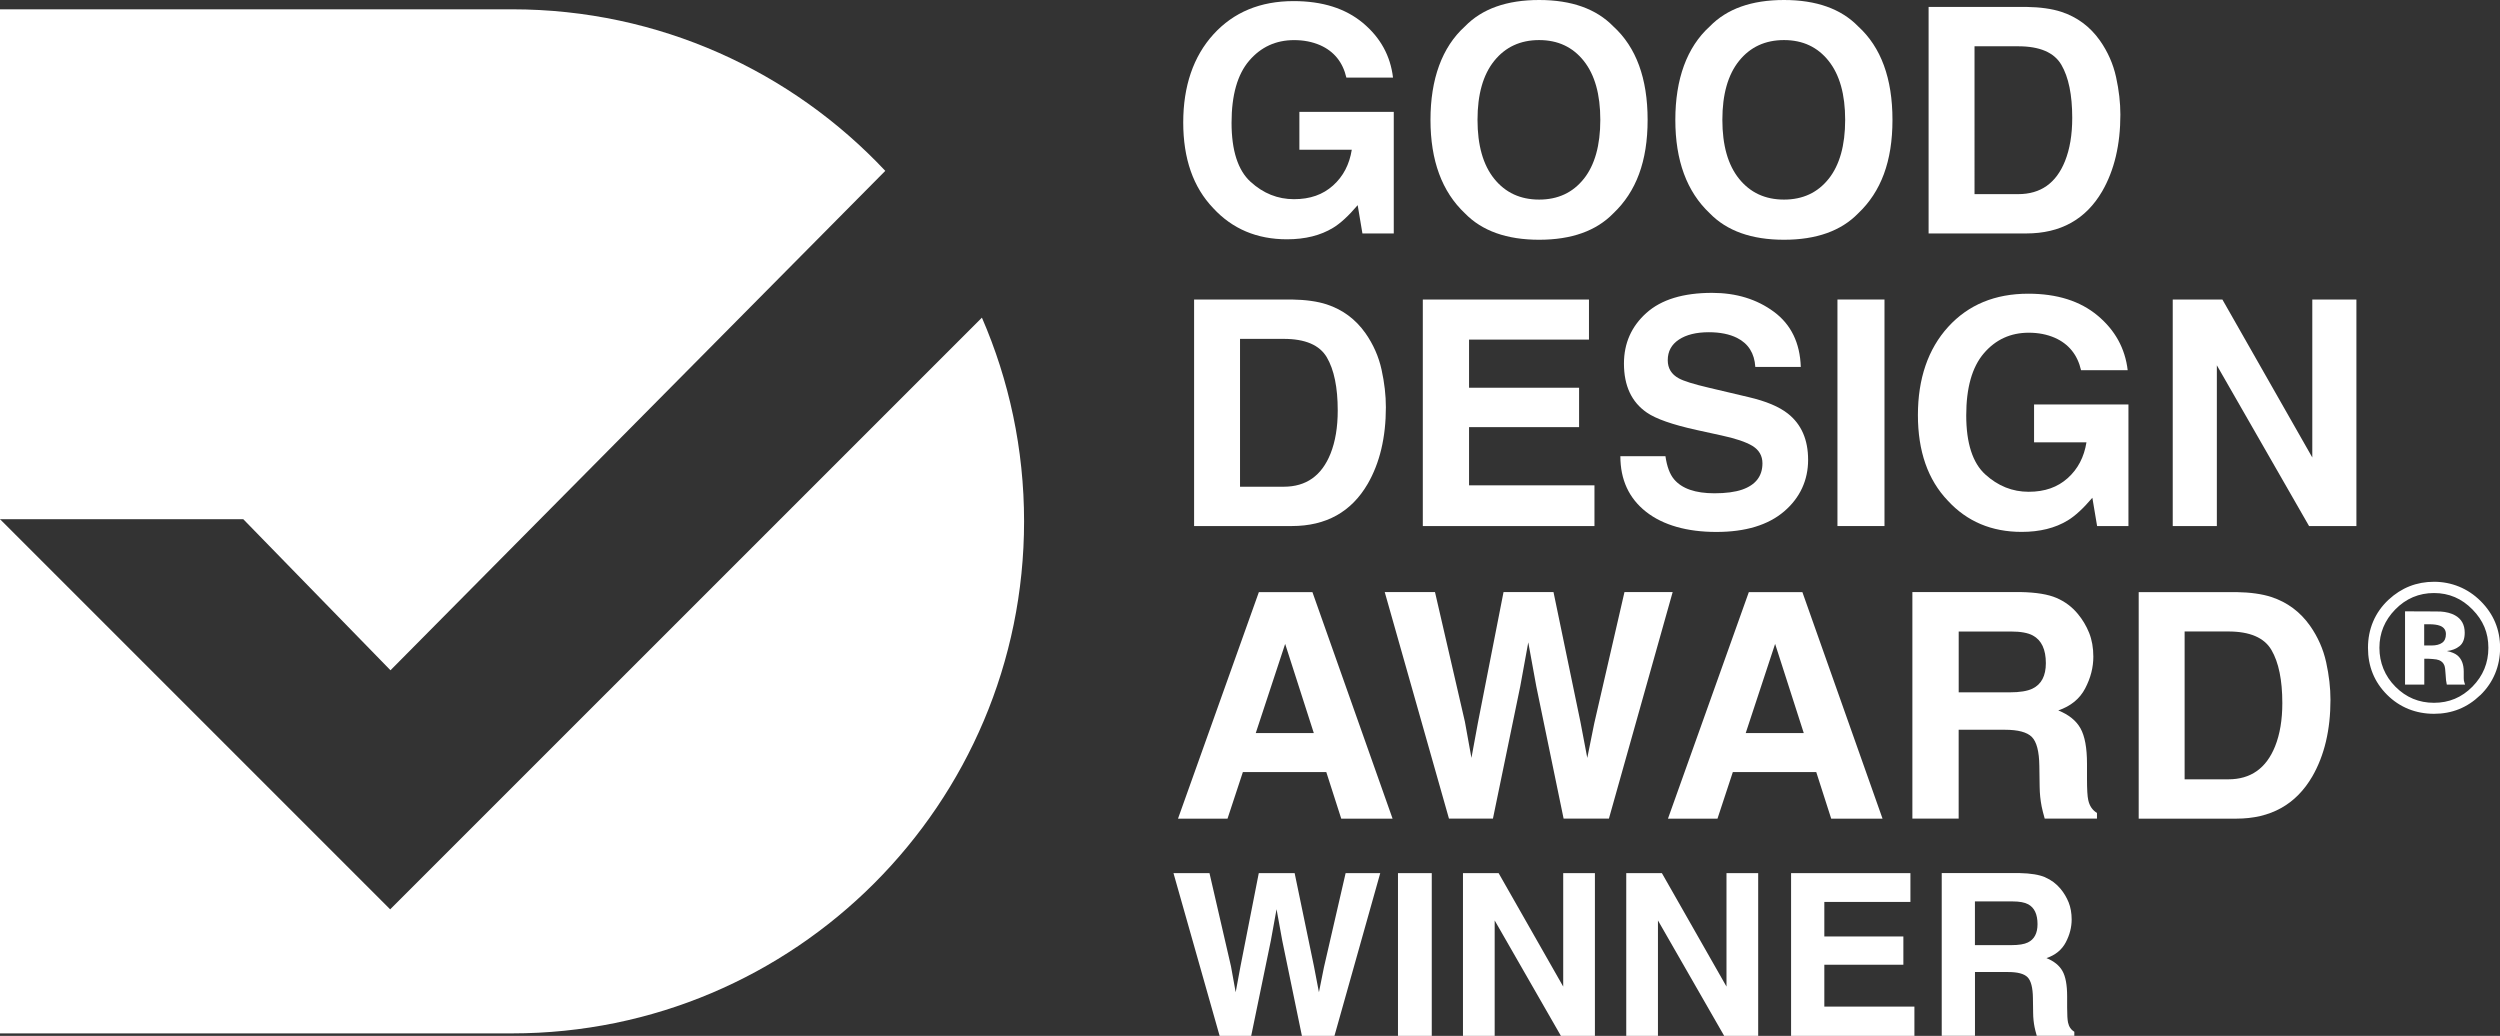
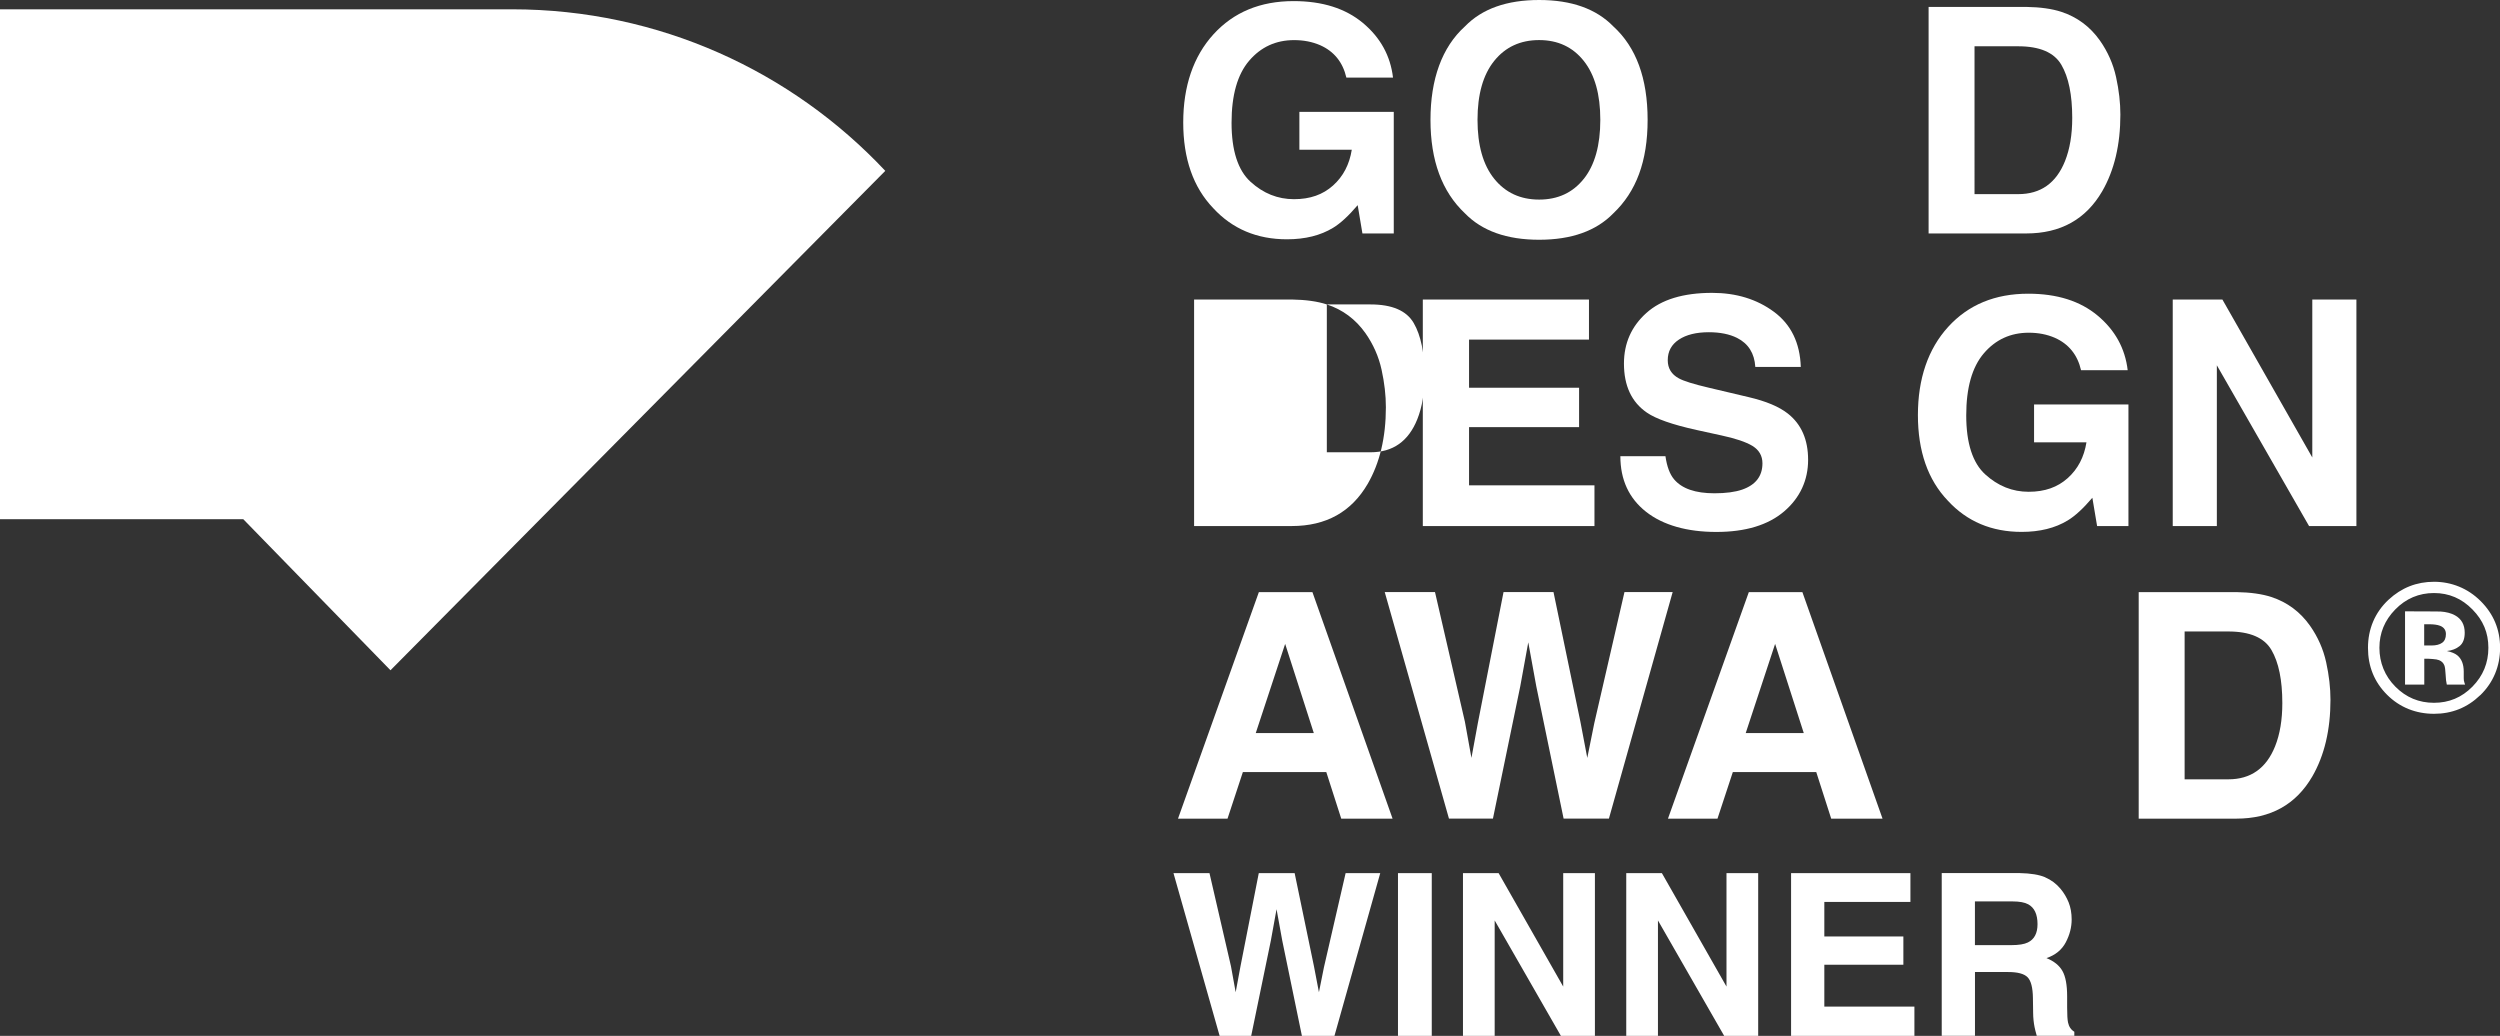
<svg xmlns="http://www.w3.org/2000/svg" id="Layer_2" viewBox="0 0 563.92 233.66">
  <rect x="0" y="0" width="563.92" height="233.66" fill="#333333" stroke="none" />
  <defs>
    <style>.cls-1{fill:#fff;}</style>
  </defs>
  <g id="Layer_1-2">
    <g>
      <g>
        <path class="cls-1" d="M303.7,17.51c-.81-3.49-2.79-5.93-5.93-7.32-1.76-.76-3.71-1.14-5.86-1.14-4.11,0-7.49,1.55-10.14,4.65-2.65,3.1-3.97,7.77-3.97,14s1.43,10.72,4.3,13.32c2.87,2.61,6.12,3.91,9.78,3.91s6.52-1.03,8.81-3.08,3.7-4.75,4.23-8.08h-11.82v-8.53h21.29v27.42h-7.07l-1.07-6.38c-2.06,2.42-3.91,4.12-5.55,5.11-2.82,1.72-6.29,2.59-10.4,2.59-6.77,0-12.32-2.34-16.64-7.03-4.51-4.71-6.76-11.16-6.76-19.33s2.28-14.9,6.83-19.89c4.55-4.99,10.57-7.48,18.06-7.48,6.5,0,11.71,1.65,15.65,4.94,3.94,3.29,6.2,7.4,6.78,12.32h-10.5Z" />
        <path class="cls-1" d="M363.92,48.12c-3.86,3.97-9.44,5.96-16.74,5.96s-12.88-1.99-16.74-5.96c-5.18-4.88-7.77-11.9-7.77-21.08s2.59-16.39,7.77-21.08c3.86-3.98,9.44-5.96,16.74-5.96s12.88,1.99,16.74,5.96c5.15,4.69,7.73,11.72,7.73,21.08s-2.58,16.2-7.73,21.08Zm-6.67-7.77c2.48-3.12,3.73-7.56,3.73-13.31s-1.24-10.16-3.73-13.3c-2.49-3.13-5.84-4.7-10.07-4.7s-7.6,1.56-10.12,4.68c-2.52,3.12-3.78,7.56-3.78,13.31s1.26,10.19,3.78,13.31c2.52,3.12,5.89,4.68,10.12,4.68s7.59-1.56,10.07-4.68Z" />
-         <path class="cls-1" d="M419.15,48.12c-3.86,3.97-9.44,5.96-16.74,5.96s-12.88-1.99-16.74-5.96c-5.18-4.88-7.77-11.9-7.77-21.08s2.59-16.39,7.77-21.08c3.86-3.98,9.44-5.96,16.74-5.96s12.88,1.99,16.74,5.96c5.15,4.69,7.73,11.72,7.73,21.08s-2.58,16.2-7.73,21.08Zm-6.67-7.77c2.48-3.12,3.73-7.56,3.73-13.31s-1.24-10.16-3.73-13.3c-2.49-3.13-5.84-4.7-10.07-4.7s-7.6,1.56-10.12,4.68c-2.52,3.12-3.78,7.56-3.78,13.31s1.26,10.19,3.78,13.31c2.52,3.12,5.89,4.68,10.12,4.68s7.59-1.56,10.07-4.68Z" />
        <path class="cls-1" d="M464.97,2.67c3.58,1.18,6.49,3.34,8.71,6.48,1.78,2.54,2.99,5.29,3.64,8.25,.65,2.96,.97,5.78,.97,8.46,0,6.79-1.37,12.55-4.09,17.27-3.7,6.36-9.41,9.53-17.14,9.53h-22.03V1.56h22.03c3.17,.05,5.8,.42,7.91,1.11Zm-19.58,7.77V43.79h9.86c5.05,0,8.56-2.48,10.55-7.45,1.09-2.73,1.63-5.97,1.63-9.74,0-5.2-.82-9.19-2.45-11.98s-4.88-4.18-9.74-4.18h-9.86Z" />
-         <path class="cls-1" d="M299.29,68.67c3.58,1.18,6.49,3.34,8.71,6.48,1.78,2.54,2.99,5.29,3.64,8.25,.65,2.96,.97,5.78,.97,8.46,0,6.79-1.37,12.55-4.09,17.27-3.7,6.36-9.41,9.53-17.14,9.53h-22.03v-51.1h22.03c3.17,.05,5.8,.42,7.91,1.11Zm-19.58,7.77v33.35h9.86c5.05,0,8.56-2.48,10.55-7.45,1.09-2.73,1.63-5.97,1.63-9.74,0-5.2-.82-9.19-2.45-11.98s-4.88-4.18-9.74-4.18h-9.86Z" />
+         <path class="cls-1" d="M299.29,68.67c3.58,1.18,6.49,3.34,8.71,6.48,1.78,2.54,2.99,5.29,3.64,8.25,.65,2.96,.97,5.78,.97,8.46,0,6.79-1.37,12.55-4.09,17.27-3.7,6.36-9.41,9.53-17.14,9.53h-22.03v-51.1h22.03c3.17,.05,5.8,.42,7.91,1.11Zv33.35h9.86c5.05,0,8.56-2.48,10.55-7.45,1.09-2.73,1.63-5.97,1.63-9.74,0-5.2-.82-9.19-2.45-11.98s-4.88-4.18-9.74-4.18h-9.86Z" />
        <path class="cls-1" d="M358.41,76.61h-27.04v10.85h24.82v8.88h-24.82v13.14h28.29v9.19h-38.72v-51.1h37.48v9.05Z" />
        <path class="cls-1" d="M375.67,102.89c.33,2.33,.98,4.08,1.95,5.23,1.77,2.1,4.8,3.15,9.1,3.15,2.57,0,4.66-.28,6.26-.83,3.04-1.06,4.57-3.04,4.57-5.93,0-1.69-.75-2.99-2.24-3.92-1.49-.9-3.86-1.7-7.09-2.39l-5.53-1.21c-5.44-1.2-9.17-2.51-11.21-3.92-3.44-2.36-5.17-6.04-5.17-11.06,0-4.58,1.68-8.38,5.05-11.41,3.37-3.03,8.32-4.54,14.84-4.54,5.45,0,10.1,1.43,13.95,4.28s5.87,7,6.05,12.43h-10.26c-.19-3.07-1.56-5.26-4.12-6.55-1.71-.85-3.83-1.28-6.36-1.28-2.82,0-5.07,.55-6.75,1.66s-2.52,2.66-2.52,4.65c0,1.83,.83,3.19,2.49,4.09,1.07,.6,3.33,1.31,6.79,2.12l8.97,2.12c3.93,.92,6.88,2.16,8.84,3.71,3.05,2.4,4.57,5.88,4.57,10.44s-1.8,8.54-5.41,11.63c-3.61,3.08-8.71,4.63-15.29,4.63s-12.02-1.52-15.87-4.56-5.78-7.22-5.78-12.53h10.19Z" />
-         <path class="cls-1" d="M425.08,118.66h-10.61v-51.1h10.61v51.1Z" />
        <path class="cls-1" d="M469.42,83.51c-.81-3.49-2.79-5.93-5.93-7.32-1.76-.76-3.71-1.14-5.86-1.14-4.11,0-7.49,1.55-10.14,4.65-2.65,3.1-3.97,7.77-3.97,14s1.43,10.72,4.3,13.32c2.87,2.61,6.12,3.91,9.78,3.91s6.52-1.03,8.81-3.08,3.7-4.75,4.23-8.08h-11.82v-8.53h21.29v27.42h-7.07l-1.07-6.38c-2.06,2.42-3.91,4.12-5.55,5.11-2.82,1.72-6.29,2.59-10.4,2.59-6.77,0-12.32-2.34-16.64-7.03-4.51-4.71-6.76-11.16-6.76-19.33s2.28-14.9,6.83-19.89c4.55-4.99,10.57-7.48,18.06-7.48,6.5,0,11.71,1.65,15.65,4.94,3.94,3.29,6.2,7.4,6.78,12.32h-10.5Z" />
        <path class="cls-1" d="M490.11,67.56h11.19l20.28,35.63v-35.63h9.95v51.1h-10.68l-20.8-36.26v36.26h-9.95v-51.1Z" />
        <path class="cls-1" d="M283.96,133.56h12.08l18.08,51.1h-11.58l-3.37-10.5h-18.82l-3.46,10.5h-11.17l18.24-51.1Zm-.7,31.79h13.09l-6.46-20.11-6.63,20.11Z" />
        <path class="cls-1" d="M323.69,133.56l6.75,29.26,1.47,8.14,1.47-7.98,5.77-29.43h11.27l6.07,29.26,1.55,8.15,1.58-7.83,6.81-29.58h10.87l-14.38,51.1h-10.22l-6.17-29.88-1.8-9.88-1.8,9.88-6.17,29.88h-9.92l-14.49-51.1h11.34Z" />
        <path class="cls-1" d="M394.48,133.56h12.08l18.08,51.1h-11.58l-3.37-10.5h-18.82l-3.46,10.5h-11.17l18.24-51.1Zm-.7,31.79h13.09l-6.46-20.11-6.63,20.11Z" />
-         <path class="cls-1" d="M463.89,134.88c1.88,.81,3.48,2,4.78,3.57,1.08,1.29,1.94,2.73,2.57,4.3,.63,1.57,.95,3.36,.95,5.37,0,2.43-.61,4.81-1.84,7.16-1.22,2.35-3.25,4-6.07,4.97,2.36,.95,4.03,2.29,5.01,4.04,.98,1.75,1.47,4.41,1.47,7.99v3.43c0,2.33,.09,3.92,.28,4.75,.28,1.32,.94,2.29,1.97,2.91v1.28h-11.79c-.32-1.13-.55-2.04-.69-2.74-.28-1.43-.43-2.9-.45-4.4l-.07-4.75c-.04-3.26-.61-5.43-1.69-6.52-1.08-1.09-3.11-1.63-6.08-1.63h-10.43v20.04h-10.44v-51.1h24.44c3.49,.07,6.18,.51,8.06,1.32Zm-22.07,7.56v13.73h11.49c2.28,0,3.99-.28,5.14-.83,2.02-.97,3.03-2.89,3.03-5.75,0-3.1-.98-5.18-2.93-6.24-1.1-.6-2.74-.9-4.94-.9h-11.79Z" />
        <path class="cls-1" d="M512.36,134.67c3.58,1.18,6.49,3.34,8.71,6.48,1.78,2.54,2.99,5.29,3.64,8.25,.65,2.96,.97,5.78,.97,8.46,0,6.79-1.37,12.55-4.09,17.27-3.7,6.36-9.41,9.53-17.14,9.53h-22.03v-51.1h22.03c3.17,.05,5.8,.42,7.91,1.11Zm-19.58,7.77v33.35h9.86c5.05,0,8.56-2.48,10.55-7.45,1.09-2.73,1.63-5.97,1.63-9.74,0-5.2-.82-9.19-2.45-11.98s-4.88-4.18-9.74-4.18h-9.86Z" />
        <path class="cls-1" d="M559.46,156.81c-2.9,2.8-6.37,4.2-10.43,4.2s-7.72-1.43-10.59-4.3c-2.87-2.87-4.3-6.4-4.3-10.59s1.55-7.97,4.65-10.85c2.91-2.7,6.33-4.04,10.25-4.04s7.62,1.46,10.53,4.37c2.91,2.91,4.37,6.42,4.37,10.53s-1.49,7.79-4.47,10.69Zm-19.18-19.32c-2.37,2.43-3.56,5.3-3.56,8.63s1.21,6.38,3.62,8.79c2.4,2.41,5.29,3.62,8.69,3.62s6.27-1.21,8.67-3.64c2.4-2.44,3.6-5.36,3.6-8.77s-1.19-6.19-3.58-8.63c-2.41-2.48-5.31-3.72-8.69-3.72s-6.34,1.24-8.75,3.72Zm2.22,16.92v-16.51c1.02,0,2.56,0,4.6,.01s3.18,.02,3.41,.03c1.31,.09,2.39,.38,3.25,.85,1.47,.81,2.2,2.12,2.2,3.94,0,1.39-.39,2.39-1.16,3.01-.77,.62-1.73,.99-2.86,1.11,1.04,.22,1.82,.54,2.34,.96,.97,.79,1.46,2.02,1.46,3.7v1.48c0,.16,.01,.32,.03,.49,.02,.16,.06,.32,.12,.48l.15,.46h-4.12c-.13-.53-.23-1.29-.27-2.28-.05-1-.14-1.67-.27-2.02-.22-.58-.62-.98-1.21-1.21-.32-.13-.82-.22-1.47-.26l-.95-.06h-.91v5.84h-4.33Zm7.88-13.26c-.59-.23-1.43-.34-2.51-.34h-1.05v4.79h1.68c1.01,0,1.8-.2,2.37-.61,.57-.4,.85-1.06,.85-1.96s-.44-1.53-1.33-1.88Z" />
        <path class="cls-1" d="M272.82,196.95l4.85,21.02,1.06,5.85,1.06-5.73,4.15-21.14h8.09l4.36,21.02,1.12,5.85,1.13-5.63,4.89-21.24h7.81l-10.33,36.71h-7.34l-4.43-21.47-1.29-7.1-1.29,7.1-4.43,21.47h-7.12l-10.41-36.71h8.14Z" />
        <path class="cls-1" d="M322.96,233.66h-7.62v-36.71h7.62v36.71Z" />
        <path class="cls-1" d="M330,196.95h8.04l14.57,25.59v-25.59h7.15v36.71h-7.67l-14.94-26.04v26.04h-7.15v-36.71Z" />
        <path class="cls-1" d="M366.83,196.95h8.04l14.57,25.59v-25.59h7.15v36.71h-7.67l-14.94-26.04v26.04h-7.15v-36.71Z" />
        <path class="cls-1" d="M430.93,203.45h-19.42v7.79h17.83v6.38h-17.83v9.44h20.32v6.6h-27.82v-36.71h26.92v6.5Z" />
        <path class="cls-1" d="M461.33,197.9c1.35,.58,2.5,1.44,3.44,2.56,.78,.93,1.39,1.96,1.85,3.09,.45,1.13,.68,2.42,.68,3.86,0,1.74-.44,3.46-1.32,5.14s-2.33,2.88-4.36,3.57c1.69,.68,2.89,1.65,3.6,2.9,.71,1.25,1.06,3.17,1.06,5.74v2.47c0,1.68,.07,2.81,.2,3.41,.2,.95,.67,1.64,1.42,2.09v.92h-8.47c-.23-.81-.4-1.47-.5-1.97-.2-1.03-.31-2.08-.32-3.16l-.05-3.41c-.03-2.34-.44-3.9-1.21-4.68s-2.23-1.17-4.37-1.17h-7.49v14.39h-7.5v-36.71h17.56c2.51,.05,4.44,.37,5.79,.95Zm-15.85,5.43v9.86h8.25c1.64,0,2.87-.2,3.69-.6,1.45-.7,2.18-2.08,2.18-4.13,0-2.22-.7-3.72-2.1-4.48-.79-.43-1.97-.65-3.55-.65h-8.47Z" />
      </g>
      <g>
        <path class="cls-1" d="M88.08,151.19L199.69,38.54C178.62,16.11,148.7,2.1,115.5,2.1H0V117.11H54.87l33.21,34.08Z" />
-         <path class="cls-1" d="M88.01,205.12L0,117.11v115.99H115.5c63.79,0,115.5-51.71,115.5-115.5h0c0-16.33-3.4-31.87-9.51-45.95L88.01,205.12Z" />
      </g>
    </g>
  </g>
</svg>